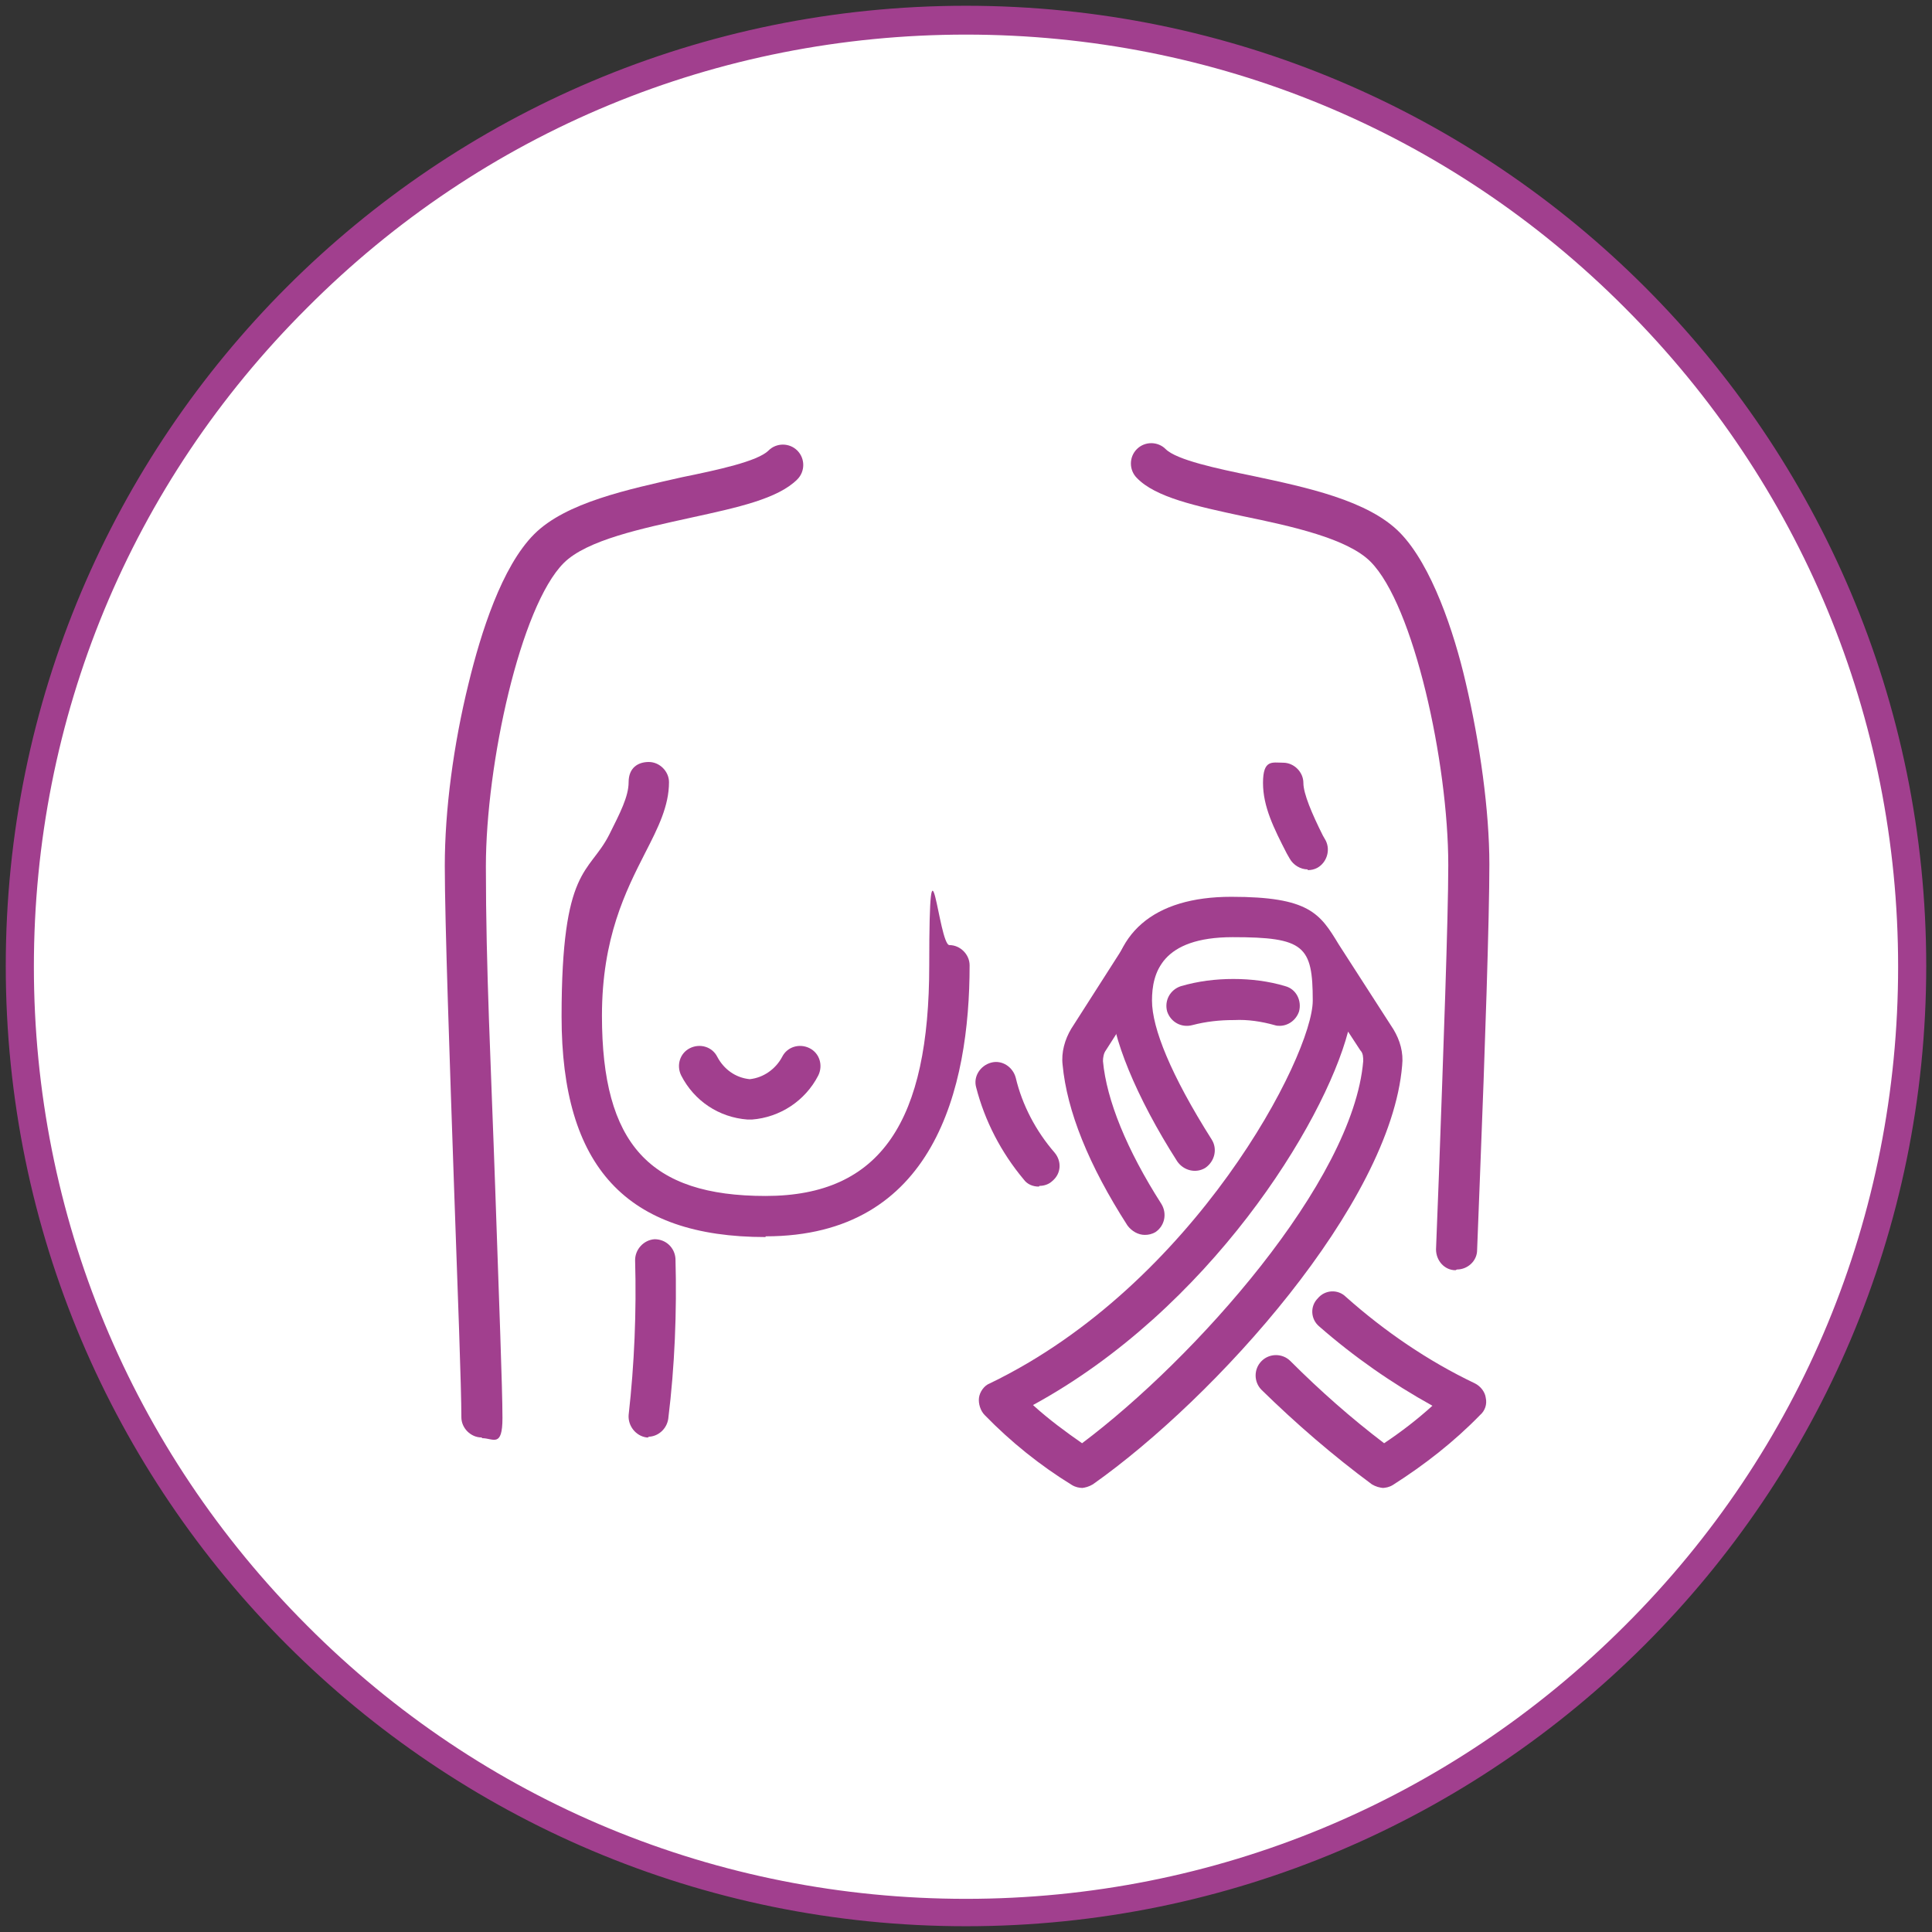
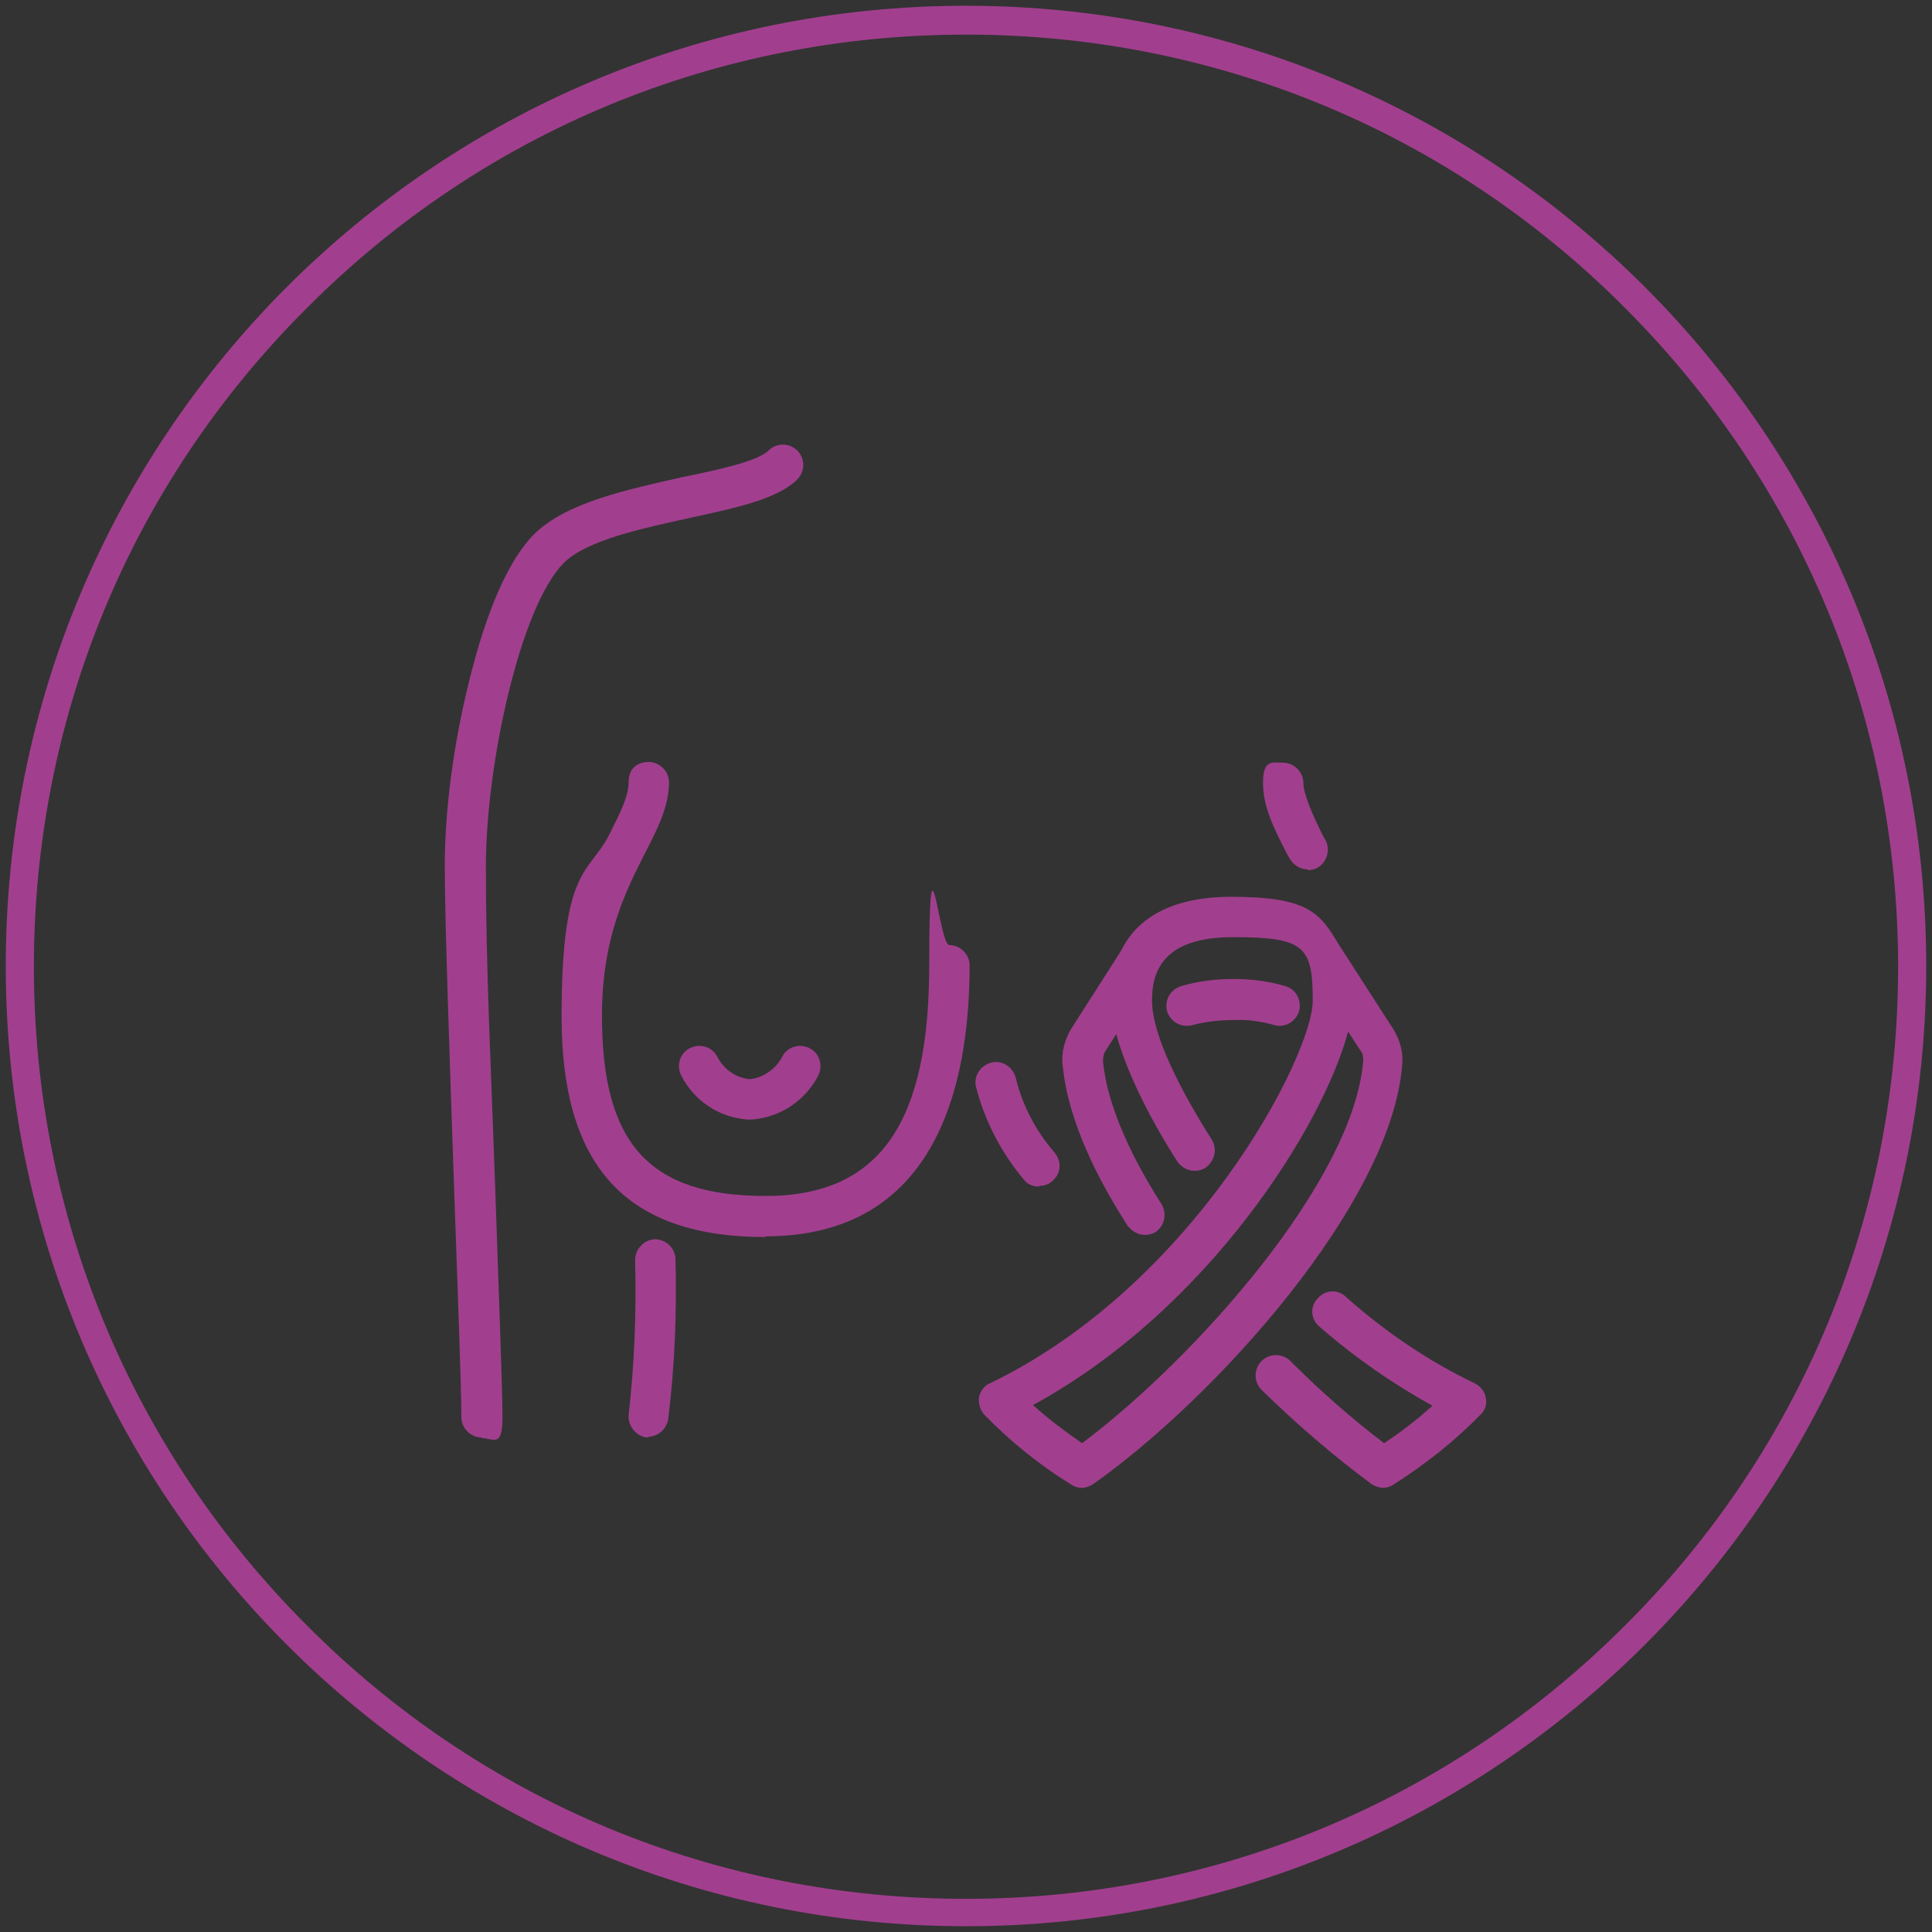
<svg xmlns="http://www.w3.org/2000/svg" viewBox="0 0 268 268">
  <rect x="0" y="0" width="268" height="268" fill="#333333" stroke="none" />
  <defs>
    <style>      .cls-1 {        fill: #fff;      }      .cls-2 {        fill: #a13f8e;      }    </style>
  </defs>
  <g>
    <g id="Capa_1">
      <g id="Capa_1-2" data-name="Capa_1">
        <g>
-           <path class="cls-1" d="M134,265.2C61.6,265.2,2.8,206.4,2.8,134S61.6,2.8,134,2.8s131.2,58.9,131.2,131.2-58.9,131.2-131.2,131.2h0Z" />
          <path class="cls-2" d="M134,4.8c34.5,0,67,13.4,91.4,37.9,24.4,24.4,37.9,56.9,37.9,91.4s-13.4,67-37.9,91.4c-24.4,24.4-56.9,37.9-91.4,37.9s-67-13.4-91.4-37.9c-24.4-24.4-37.9-56.9-37.9-91.4s13.4-67,37.9-91.4C67,18.2,99.5,4.8,134,4.8M134,.8C60.4.8.8,60.4.8,134s59.7,133.2,133.2,133.2,133.2-59.7,133.2-133.2S207.6.8,134,.8h0Z" />
        </g>
      </g>
      <g>
        <path class="cls-2" d="M150.2,206.4c-.5,0-1-.1-1.5-.4-4.4-2.7-8.5-6-12.1-9.7-.6-.6-.9-1.6-.8-2.4s.7-1.7,1.5-2c28.4-13.7,44.8-45.5,44.8-53.1s-1.2-8.8-11.1-8.8-11.2,5-11.2,8.8,2.6,10.3,8.3,19.3c.8,1.3.4,3-.9,3.9-1.3.8-3,.4-3.9-.9-5.7-8.9-9.2-17.5-9.2-22.3,0-9.3,5.9-14.4,16.7-14.4s12.3,2.3,14.9,6.6l7.6,11.8c.9,1.5,1.4,3.2,1.2,5-1.6,19.2-25.9,46.1-42.9,58.1-.5.3-1.1.5-1.6.5ZM143.4,195c2.1,1.9,4.4,3.6,6.7,5.2,15.6-11.7,37.6-36.3,39-53,0-.5,0-1.1-.4-1.5l-1.7-2.6c-3.4,12.9-19.3,38.5-43.7,51.8Z" />
        <path class="cls-2" d="M192,206.4c-.6,0-1.2-.2-1.7-.5-5.4-4-10.5-8.4-15.3-13.1-1.1-1.1-1.1-2.9,0-4,1.1-1.1,2.9-1.1,4,0,4.1,4.1,8.4,7.9,13,11.4,2.4-1.6,4.6-3.3,6.7-5.2-5.6-3.1-10.9-6.8-15.7-11-1.2-1-1.3-2.8-.2-3.9,1-1.2,2.8-1.3,3.9-.2,5.4,4.8,11.4,8.9,17.9,12,.8.4,1.4,1.2,1.5,2,.2.9-.1,1.8-.8,2.4-3.6,3.7-7.7,6.9-12.1,9.7-.5.3-1,.4-1.5.4Z" />
        <path class="cls-2" d="M158.8,171.3c-.9,0-1.8-.5-2.4-1.3-5.4-8.4-8.4-15.9-9-22.3-.2-1.7.3-3.5,1.2-5l7.8-12.2c.8-1.3,2.6-1.7,3.9-.9,1.3.8,1.7,2.6.9,3.9l-7.8,12.2c-.3.4-.4,1-.4,1.5.5,5.4,3.3,12.3,8.1,19.8.8,1.3.5,3-.8,3.9-.5.3-1,.4-1.5.4Z" />
        <path class="cls-2" d="M177.6,142.3c-.3,0-.5,0-.8-.1-1.8-.5-3.7-.8-5.6-.7,0,0,0,0-.1,0-1.9,0-3.8.2-5.7.7-1.5.4-3-.4-3.5-1.9-.4-1.5.4-3,1.9-3.5,2.4-.7,4.8-1,7.3-1,2.4,0,4.9.3,7.2,1,1.5.4,2.3,2,1.9,3.5-.4,1.2-1.5,2-2.7,2Z" />
        <path class="cls-2" d="M106.2,171.6c-19.3,0-28.3-9.7-28.3-30.6s3.8-19.7,6.6-25.2c1.5-3,2.7-5.3,2.7-7.3s1.3-2.8,2.8-2.8,2.8,1.3,2.8,2.8c0,3.3-1.5,6.3-3.3,9.8-2.7,5.3-6,11.8-6,22.6,0,17.8,6.6,25,22.7,25s22.7-10.5,22.7-32,1.3-2.8,2.8-2.8,2.8,1.3,2.8,2.8c0,17.1-4.9,37.6-28.3,37.6Z" />
        <path class="cls-2" d="M181.4,120.6c-1,0-2-.6-2.5-1.5l-.4-.7c-1.8-3.5-3.3-6.5-3.3-9.8s1.3-2.8,2.8-2.8,2.8,1.3,2.8,2.8,1.2,4.3,2.7,7.3l.4.7c.7,1.4.1,3.1-1.2,3.8-.4.2-.8.3-1.3.3Z" />
        <path class="cls-2" d="M144.1,164.6c-.8,0-1.6-.3-2.1-1-3.1-3.7-5.4-8.1-6.6-12.8-.4-1.5.6-3,2.1-3.4,1.5-.4,3,.6,3.4,2.1.9,3.8,2.8,7.4,5.4,10.4,1,1.2.9,2.9-.3,3.9-.5.5-1.2.7-1.8.7Z" />
-         <path class="cls-2" d="M103.9,155.3c0,0-.1,0-.2,0-4-.3-7.4-2.6-9.2-6.1-.7-1.4-.2-3.1,1.2-3.8,1.4-.7,3.1-.2,3.8,1.2.9,1.7,2.5,2.9,4.5,3.1,1.9-.2,3.6-1.4,4.5-3.1.7-1.4,2.4-1.9,3.8-1.2,1.4.7,1.9,2.4,1.2,3.8-1.8,3.5-5.3,5.8-9.2,6.1,0,0-.1,0-.2,0Z" />
+         <path class="cls-2" d="M103.9,155.3c0,0-.1,0-.2,0-4-.3-7.4-2.6-9.2-6.1-.7-1.4-.2-3.1,1.2-3.8,1.4-.7,3.1-.2,3.8,1.2.9,1.7,2.5,2.9,4.5,3.1,1.9-.2,3.6-1.4,4.5-3.1.7-1.4,2.4-1.9,3.8-1.2,1.4.7,1.9,2.4,1.2,3.8-1.8,3.5-5.3,5.8-9.2,6.1,0,0-.1,0-.2,0" />
        <path class="cls-2" d="M66.8,199.4c-1.5,0-2.8-1.3-2.8-2.8,0-4.1-.5-17.4-1-31.5-.6-17.5-1.3-37.3-1.3-45s1.2-16.8,3.3-25.3c1.7-7,4.6-16.2,9.1-20.7,4.4-4.4,13-6.2,20.5-7.9,4.9-1,10.5-2.2,12-3.7,1.1-1.1,2.9-1.1,4,0,1.1,1.1,1.1,2.9,0,4-2.7,2.7-8.3,3.9-14.7,5.3-6.8,1.5-14.5,3.1-17.7,6.3-6,6-10.8,27.9-10.8,42.1s.7,27.4,1.3,44.8c.5,14.8,1,27.5,1,31.7s-1.3,2.8-2.8,2.8Z" />
-         <path class="cls-2" d="M201.9,176.2s0,0,0,0c-1.5,0-2.7-1.3-2.7-2.9l.4-10.3c.6-16.7,1.3-35.6,1.3-43,0-14.2-4.8-36.1-10.8-42.1-3.2-3.2-10.9-4.9-17.7-6.3-6.5-1.4-12.1-2.6-14.7-5.3-1.1-1.1-1.1-2.9,0-4,1.1-1.1,2.9-1.1,4,0,1.5,1.5,7.1,2.7,12,3.7,7.5,1.6,16.1,3.4,20.5,7.9s7.5,13.8,9.1,20.7c2,8.5,3.3,17.9,3.3,25.3s-.6,25.6-1.3,43.2l-.4,10.3c0,1.5-1.3,2.7-2.8,2.7Z" />
        <path class="cls-2" d="M90,199.4c-.1,0-.2,0-.3,0-1.5-.2-2.6-1.6-2.5-3.1.8-7.1,1.1-14.3.9-21.5,0-1.5,1.2-2.8,2.7-2.9,1.6,0,2.8,1.2,2.9,2.7.2,7.4-.1,14.9-1,22.2-.2,1.4-1.4,2.5-2.8,2.5Z" />
      </g>
    </g>
  </g>
</svg>